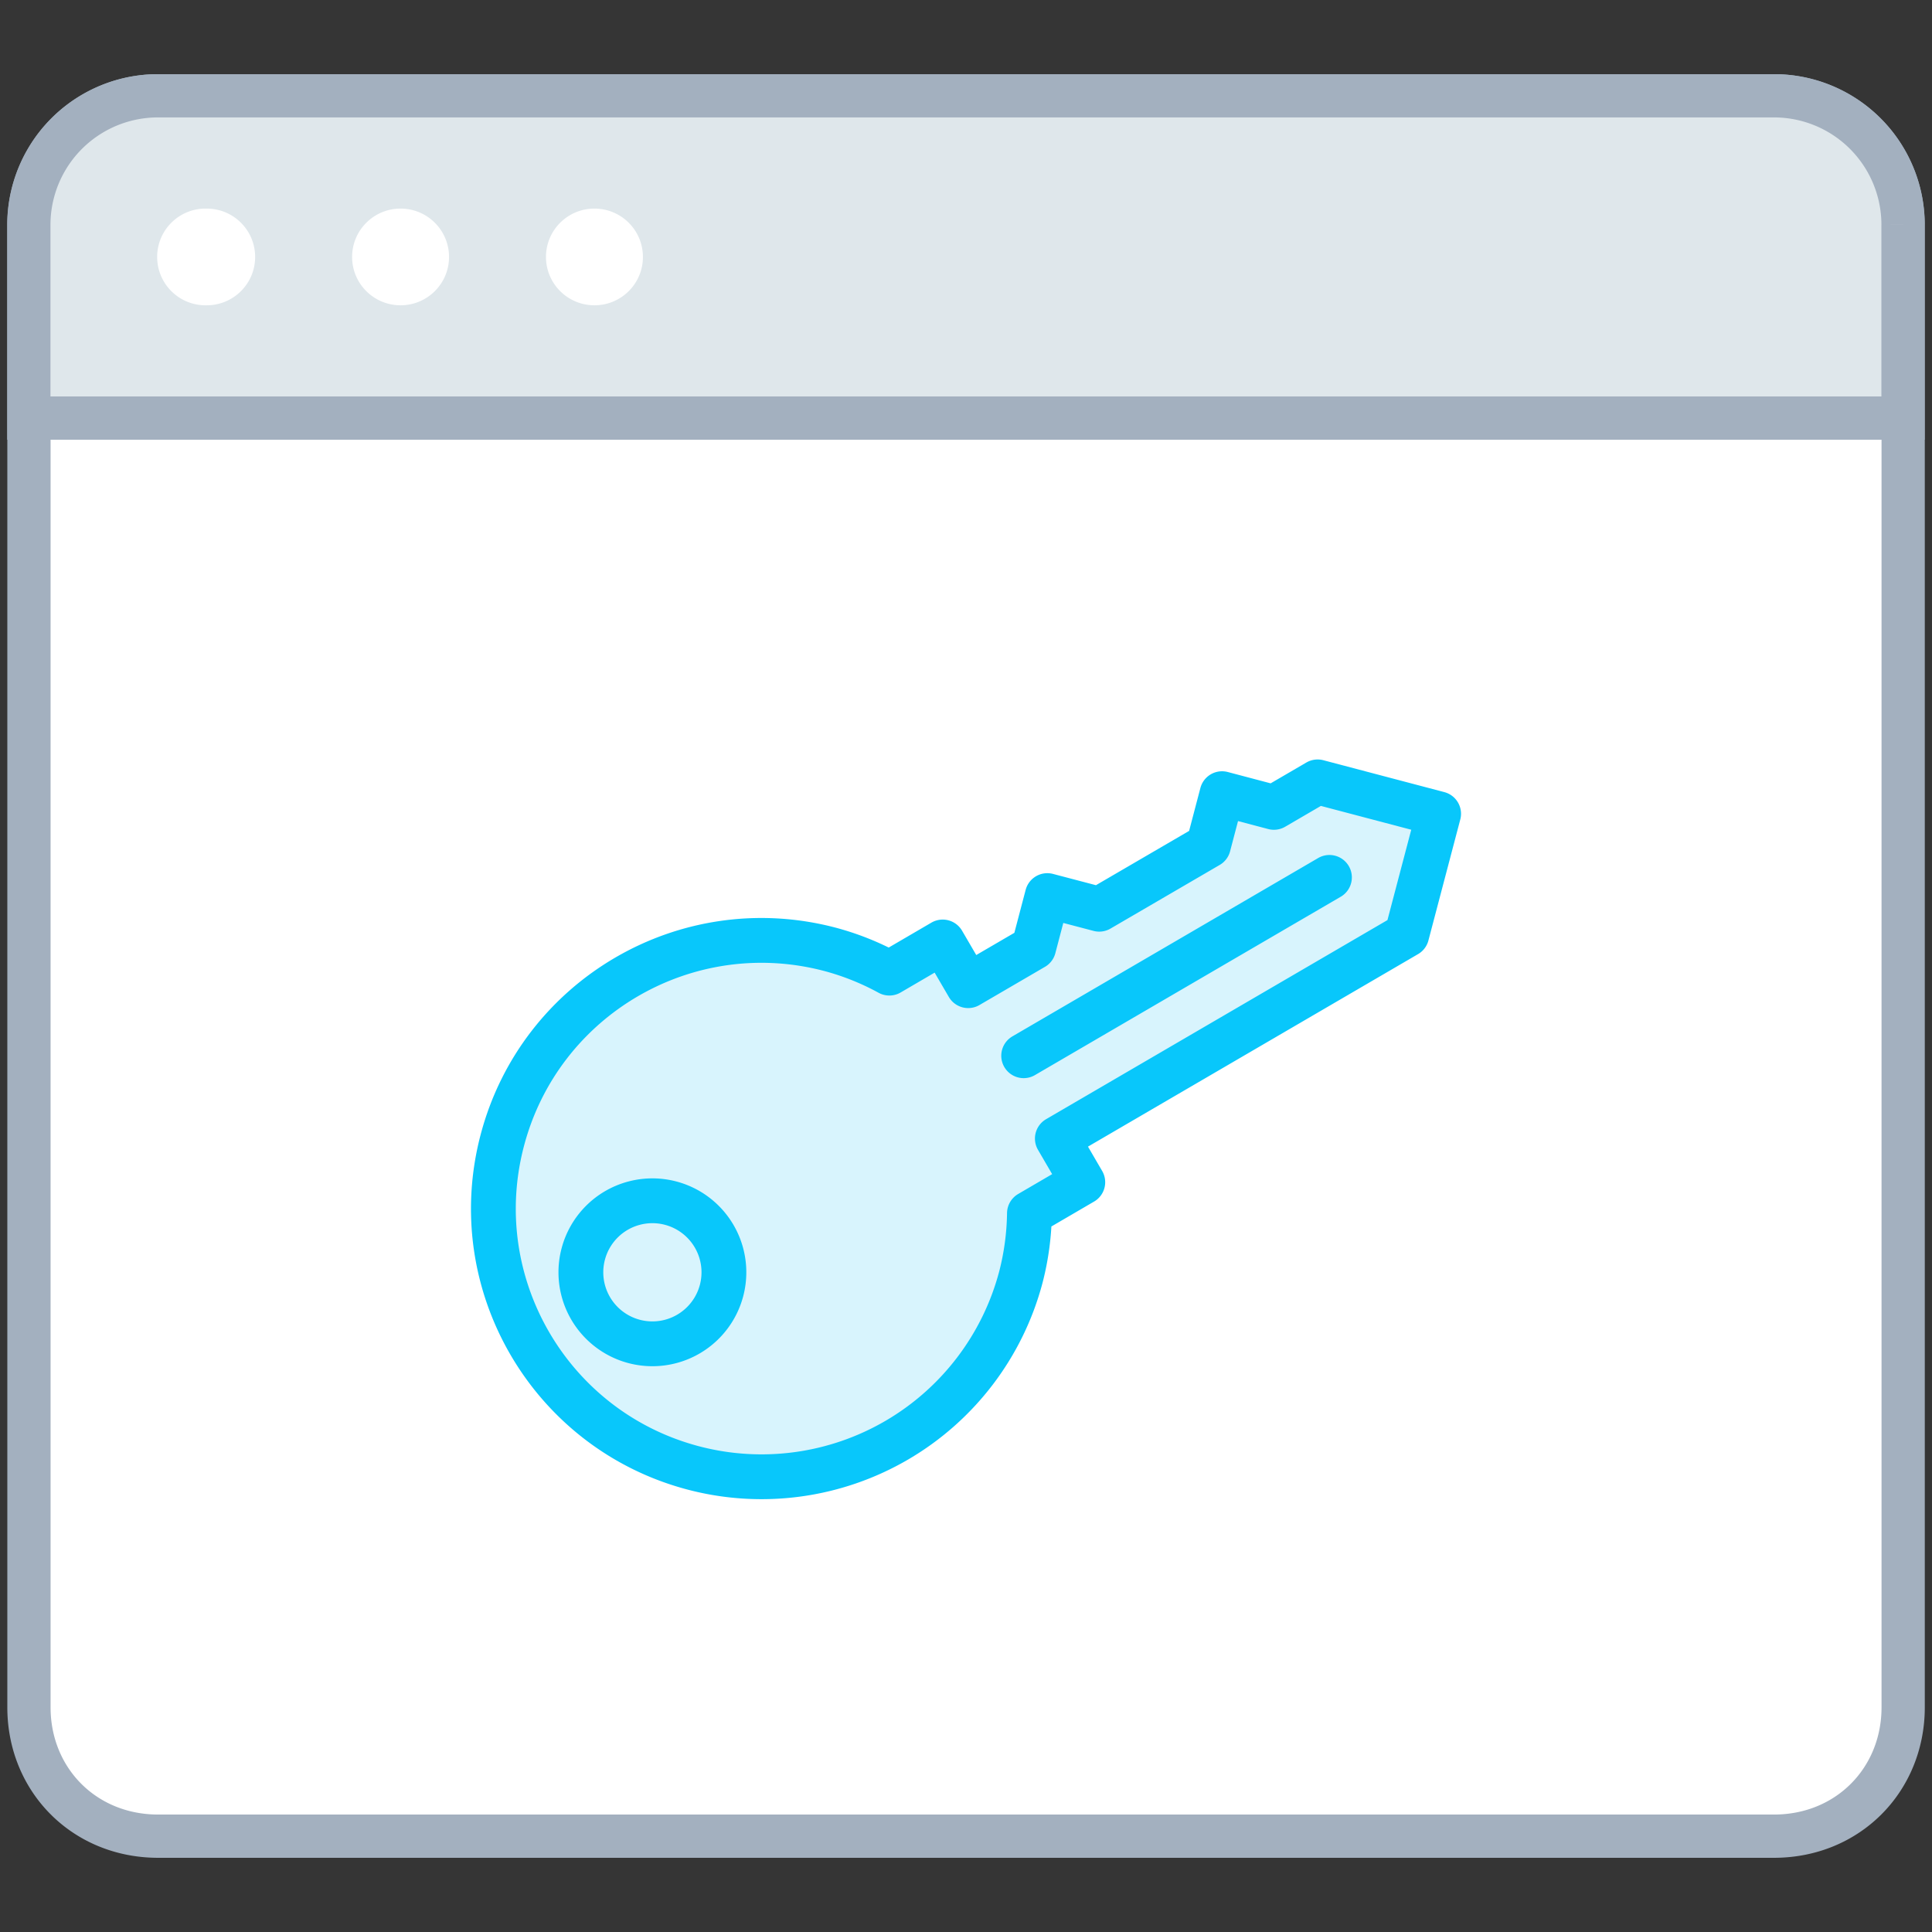
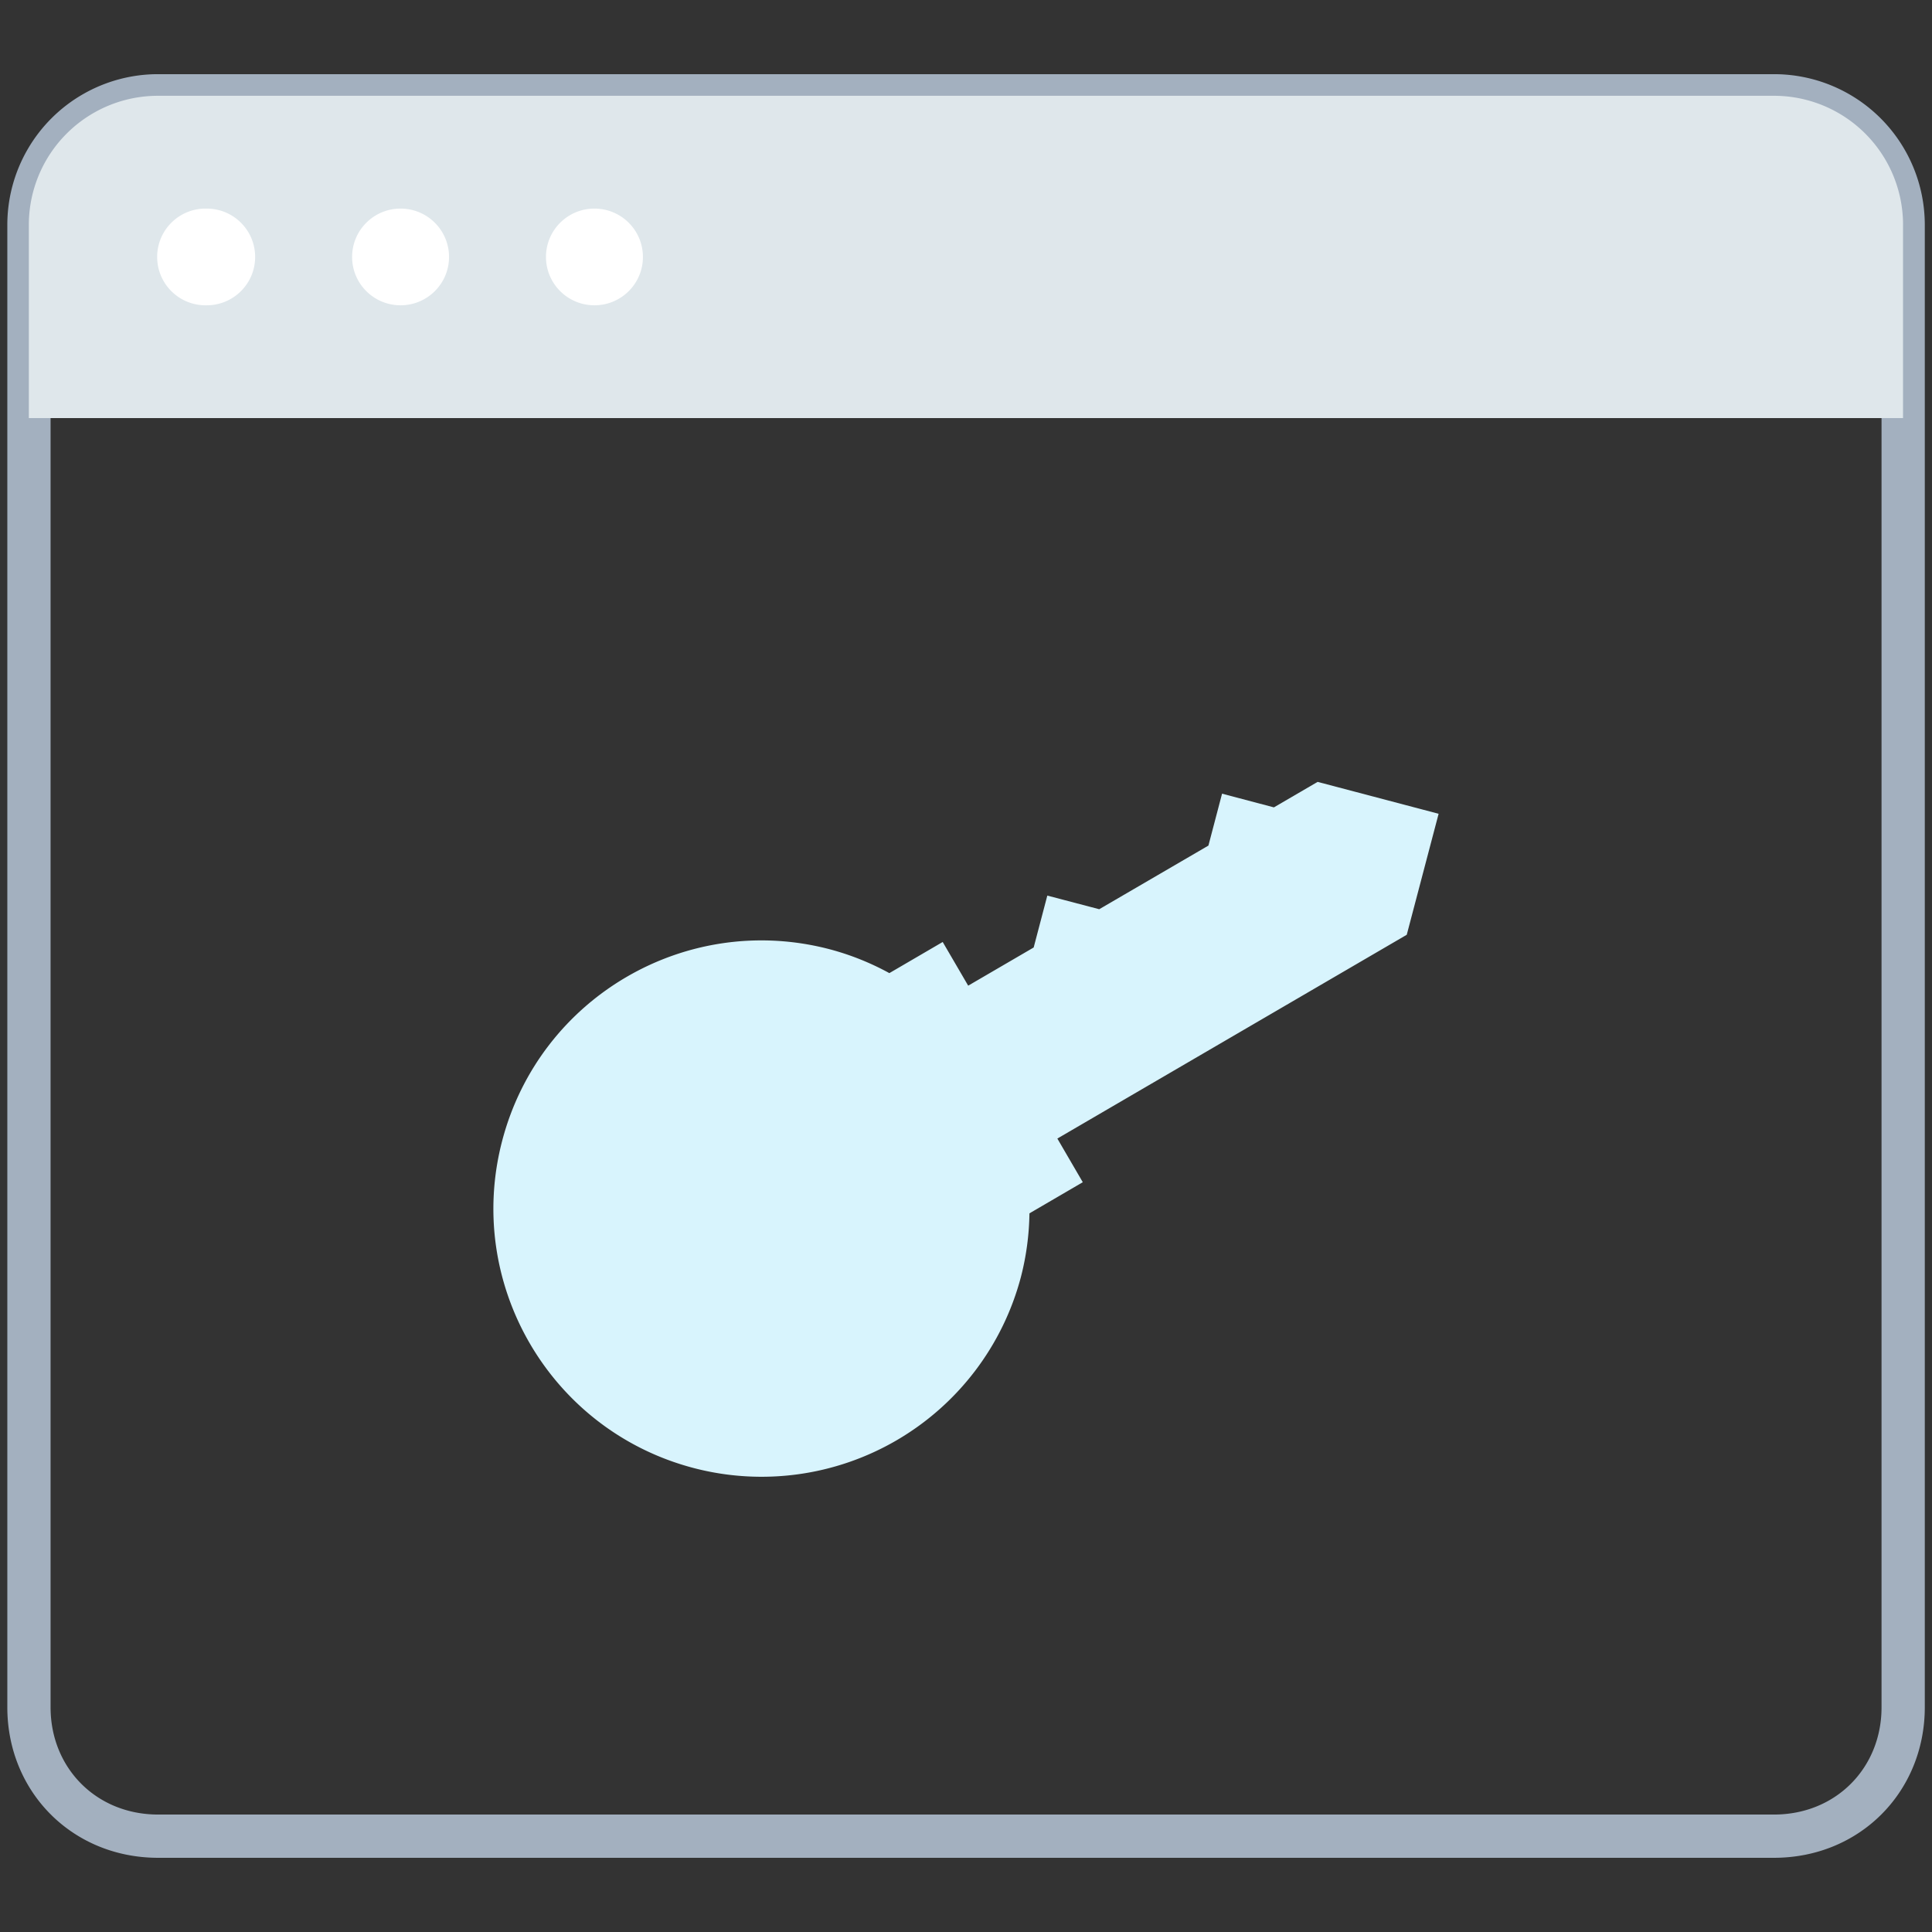
<svg xmlns="http://www.w3.org/2000/svg" width="67" height="67" viewBox="0 0 67 67">
  <rect x="0" y="0" width="67" height="67" fill="#333333" stroke="none" />
  <g fill="none" fill-rule="evenodd">
-     <path fill="#FFF" fill-opacity=".01" d="M0 67h67V0H0z" />
-     <path fill="#FFF" d="M1 14.177V7.471A4.477 4.477 0 0 1 5.483 3h56.03a4.477 4.477 0 0 1 4.483 4.471v51.414c0 2.515-1.915 4.471-4.483 4.471H5.483C2.916 63.356 1 61.4 1 58.885V14.177z" />
    <path stroke="#A3B0BF" stroke-linecap="round" stroke-linejoin="round" stroke-width="1.5" d="M1.004 14.499V7.793a4.477 4.477 0 0 1 4.483-4.471h56.03A4.477 4.477 0 0 1 66 7.792v51.415c0 2.515-1.915 4.47-4.483 4.47H5.487c-2.567 0-4.483-1.955-4.483-4.47V14.499z" />
    <path fill="#DFE7EB" d="M65.995 7.793v6.706H1V7.793a4.477 4.477 0 0 1 4.483-4.471h56.031a4.475 4.475 0 0 1 4.482 4.47" />
-     <path stroke="#A3B0BF" stroke-width="1.5" d="M65.995 7.793v6.706H1V7.793a4.477 4.477 0 0 1 4.483-4.471h56.031a4.475 4.475 0 0 1 4.482 4.47" />
    <path fill="#FFF" d="M8.848 8.911c0 .926-.75 1.676-1.68 1.676a1.677 1.677 0 1 1 0-3.353c.93 0 1.68.75 1.68 1.677M15.572 8.911c0 .926-.752 1.676-1.68 1.676-.93 0-1.681-.75-1.681-1.676 0-.927.752-1.677 1.68-1.677.93 0 1.681.75 1.681 1.677M22.296 8.911c0 .926-.752 1.676-1.68 1.676-.93 0-1.682-.75-1.682-1.676 0-.927.752-1.677 1.681-1.677.93 0 1.681.75 1.681 1.677" />
    <g>
      <path fill="#D8F4FD" d="M36.668 39.484l.882 1.514-1.85 1.08a9.303 9.303 0 0 1-.295 2.203 9.301 9.301 0 0 1-11.36 6.626c-4.967-1.308-7.934-6.394-6.626-11.36 1.307-4.968 6.393-7.934 11.36-6.626a9.255 9.255 0 0 1 2.063.826l1.85-1.08.884 1.515 2.271-1.324.473-1.8 1.8.473 3.787-2.207.473-1.8 1.798.475 1.516-.884 4.196 1.106-1.105 4.196-12.117 7.067z" />
-       <path stroke="#08C7FB" stroke-linecap="round" stroke-linejoin="round" stroke-width="1.554" d="M36.668 39.484l.882 1.514-1.85 1.08a9.303 9.303 0 0 1-.295 2.203 9.301 9.301 0 0 1-11.36 6.626c-4.967-1.308-7.934-6.394-6.626-11.36 1.307-4.968 6.393-7.934 11.36-6.626a9.255 9.255 0 0 1 2.063.826l1.85-1.08.884 1.515 2.271-1.324.473-1.8 1.8.473 3.787-2.207.473-1.8 1.798.475 1.516-.884 4.196 1.106-1.105 4.196-12.117 7.067zM35.5 36.612l10.604-6.185" />
-       <path stroke="#08C7FB" stroke-linecap="round" stroke-linejoin="round" stroke-width="1.554" d="M25.023 44.753a2.48 2.48 0 1 0-4.797-1.262 2.48 2.48 0 0 0 4.797 1.262z" />
    </g>
  </g>
</svg>